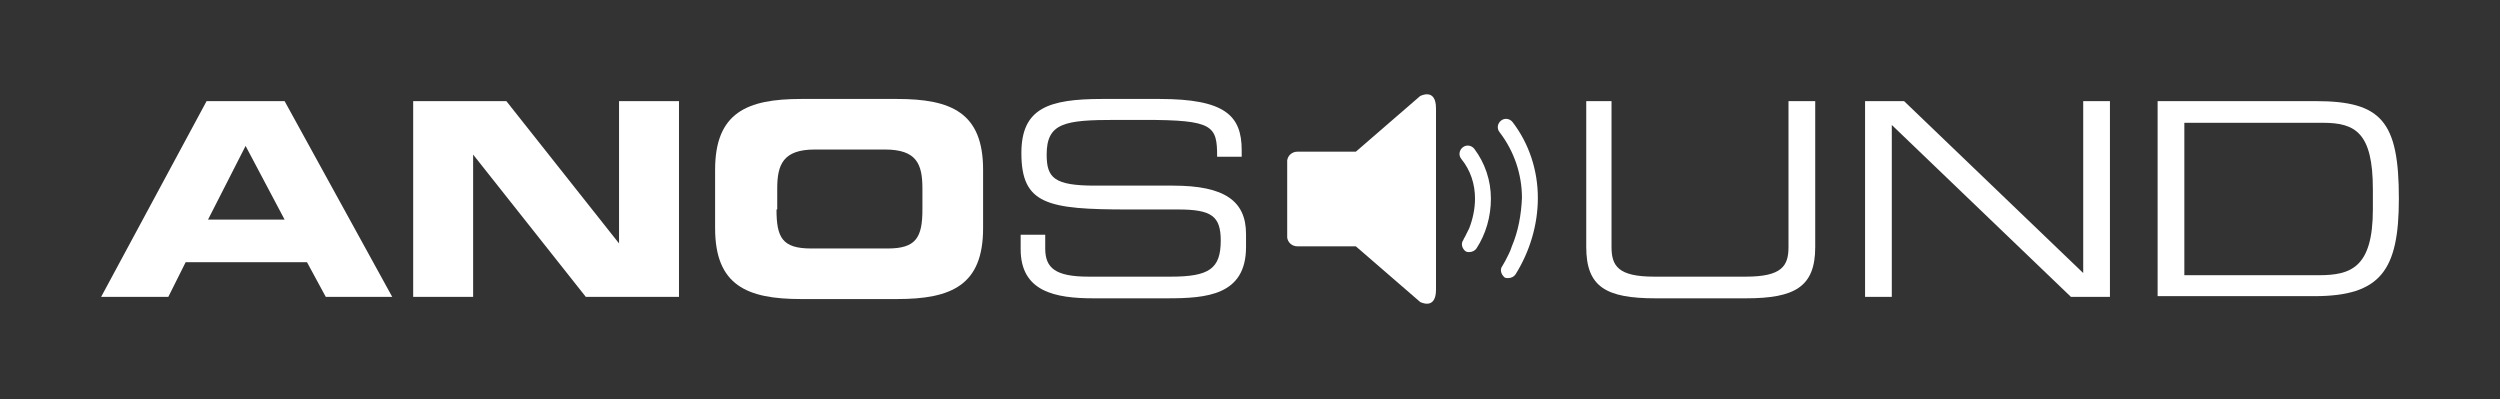
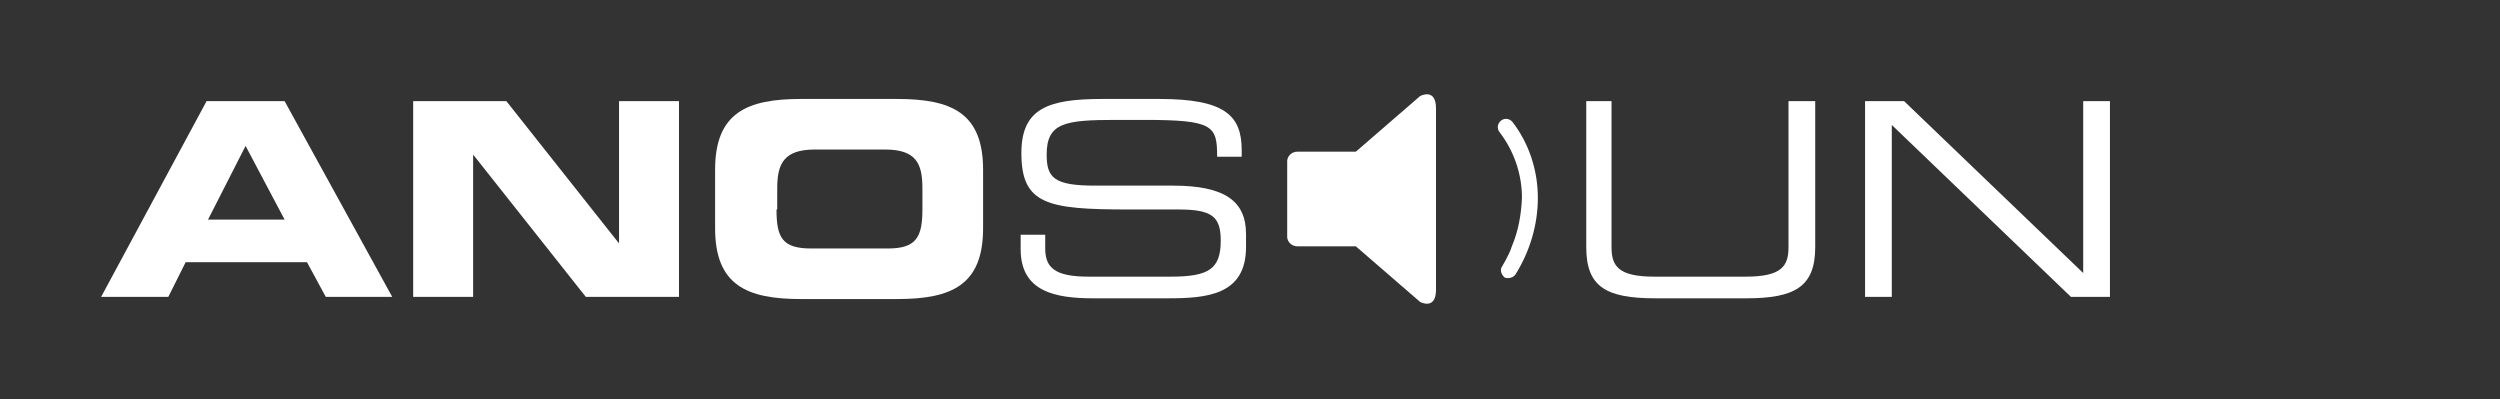
<svg xmlns="http://www.w3.org/2000/svg" id="Layer_1" data-name="Layer 1" viewBox="0 0 34.61 5.53">
  <rect x="0" y="0" width="34.61" height="5.53" fill="#333333" stroke="none" />
  <defs>
    <style>
      .cls-1 {
        fill: #fff;
        stroke-width: 0px;
      }
    </style>
  </defs>
  <path id="Path_70" data-name="Path 70" class="cls-1" d="M2.86,1.4h1.08l1.49,2.71h-.92l-.26-.48h-1.68l-.24.48h-.93l1.46-2.71ZM2.88,3.04h1.06l-.54-1.02-.52,1.02Z" />
  <path id="Path_71" data-name="Path 71" class="cls-1" d="M5.72,1.4h1.29l1.56,1.97h0v-1.97h.83v2.71h-1.29l-1.56-1.97h0v1.97h-.83V1.4Z" />
  <path id="Path_72" data-name="Path 72" class="cls-1" d="M9.9,2.35c0-.79.44-.98,1.19-.98h1.33c.75,0,1.19.19,1.19.98v.81c0,.79-.44.98-1.19.98h-1.33c-.75,0-1.19-.19-1.19-.98v-.81ZM10.75,2.9c0,.39.08.54.48.54h1.06c.39,0,.48-.15.48-.54v-.29c0-.34-.08-.54-.52-.54h-.97c-.44,0-.52.21-.52.54v.29Z" />
  <path id="Path_73" data-name="Path 73" class="cls-1" d="M14.13,3.25h.34v.19c0,.27.14.39.6.39h1.14c.53,0,.69-.11.69-.5,0-.34-.13-.43-.59-.43h-.69c-1.12,0-1.48-.07-1.48-.78,0-.62.37-.75,1.12-.75h.79c.91,0,1.14.23,1.14.71v.09h-.34c0-.43-.05-.51-1.01-.51h-.39c-.71,0-.96.04-.96.48,0,.32.1.43.67.43h1.08c.71,0,1.01.21,1.01.67v.18c0,.67-.55.71-1.09.71h-1.02c-.53,0-1.01-.09-1.01-.68v-.2Z" />
  <path id="Path_74" data-name="Path 74" class="cls-1" d="M21.94,1.4h.37v2.02c0,.26.09.41.59.41h1.27c.5,0,.59-.15.59-.41V1.4h.37v2.02c0,.55-.28.71-.96.71h-1.25c-.69,0-.96-.16-.96-.71V1.4Z" />
  <path id="Path_76" data-name="Path 76" class="cls-1" d="M25.81,1.4h.55l2.48,2.38V1.4h.37v2.71h-.54l-2.48-2.38v2.38h-.37V1.4Z" />
-   <path id="Path_77" data-name="Path 77" class="cls-1" d="M29.87,1.4h2.19c.91,0,1.15.28,1.15,1.35,0,.99-.25,1.35-1.17,1.35h-2.17V1.4ZM32.85,2.62c0-.78-.24-.92-.69-.92h-1.92v2.11h1.86c.44,0,.75-.1.75-.91v-.28Z" />
  <path id="Path_78" data-name="Path 78" class="cls-1" d="M19.88,4.01c0,.29-.22.17-.22.17l-.89-.77h-.81c-.07,0-.13-.05-.14-.12v-1.07c.01-.07.07-.12.14-.12h.81l.89-.77s.22-.12.22.17v2.51Z" />
-   <path id="Path_79" data-name="Path 79" class="cls-1" d="M20.29,3.48c-.05-.04-.07-.11-.03-.16,0,0,0-.01.02-.04.02-.04.04-.08.06-.12.05-.13.08-.27.08-.41,0-.2-.06-.39-.19-.55-.04-.05-.03-.12.02-.16.05-.04.12-.03.16.02,0,0,0,0,0,0,.15.2.23.44.23.69,0,.25-.07.49-.2.69-.02.03-.06.05-.1.05-.02,0-.04,0-.06-.02" />
  <path id="Path_80" data-name="Path 80" class="cls-1" d="M20.83,3.84c-.05-.04-.07-.11-.03-.16h0s.01-.02.04-.07c.03-.06.07-.13.09-.2.09-.21.13-.44.14-.67,0-.33-.11-.65-.31-.91-.04-.05-.03-.12.02-.16,0,0,0,0,0,0,.05-.04.12-.03.16.02h0c.23.3.35.67.35,1.05,0,.37-.11.74-.31,1.06-.02.03-.06.05-.1.05-.02,0-.05,0-.06-.02" />
</svg>